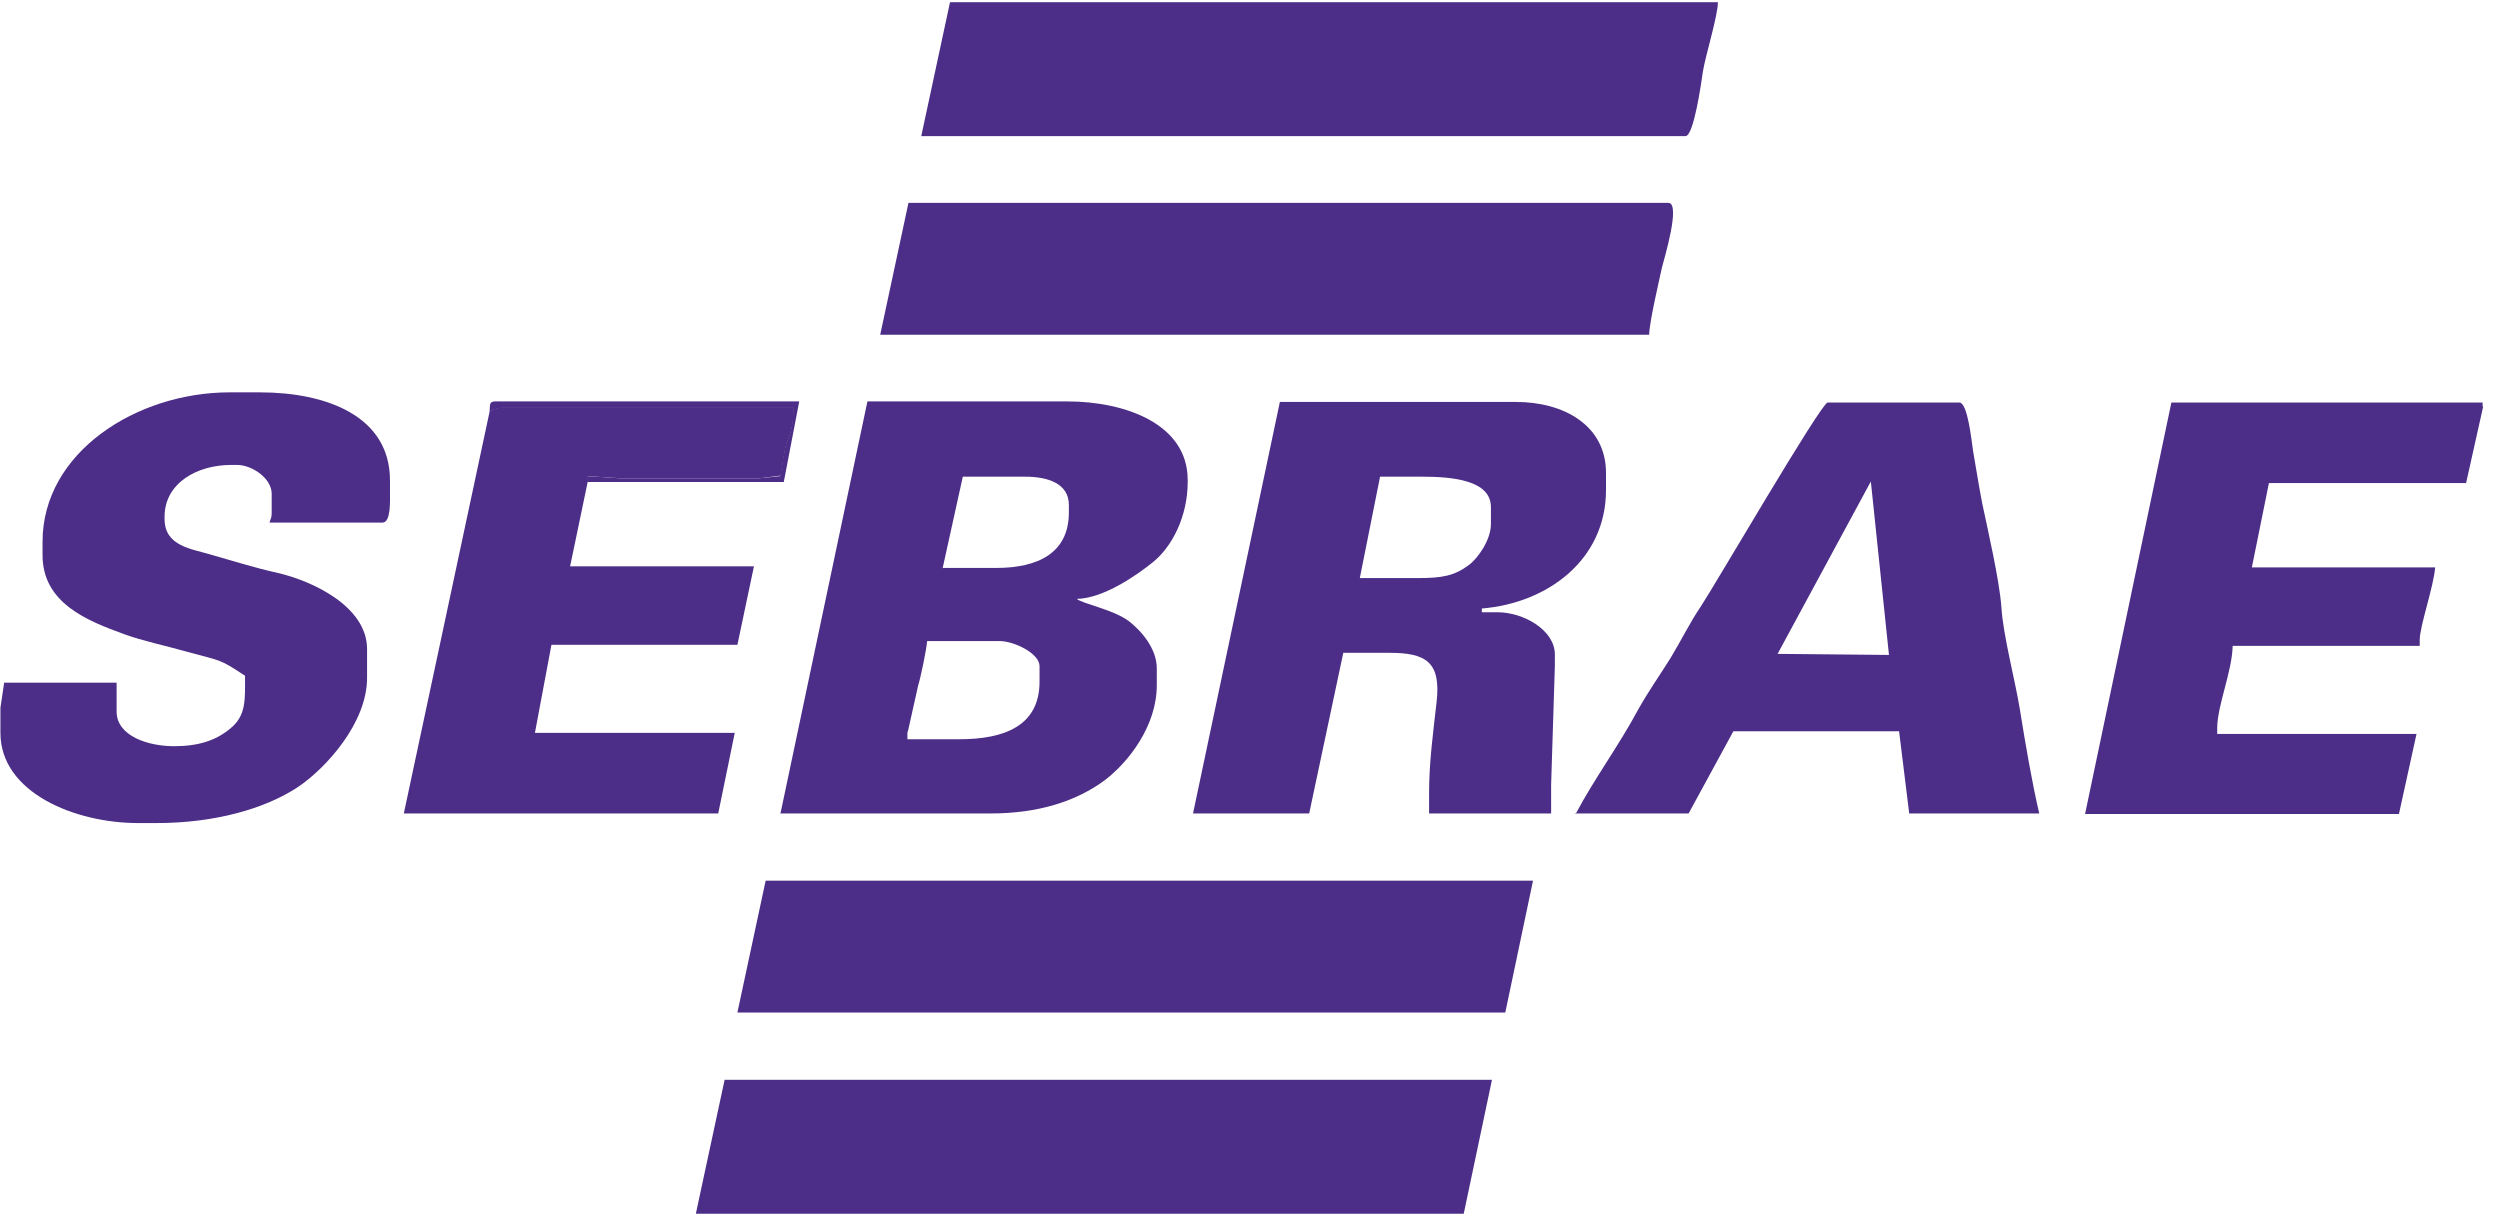
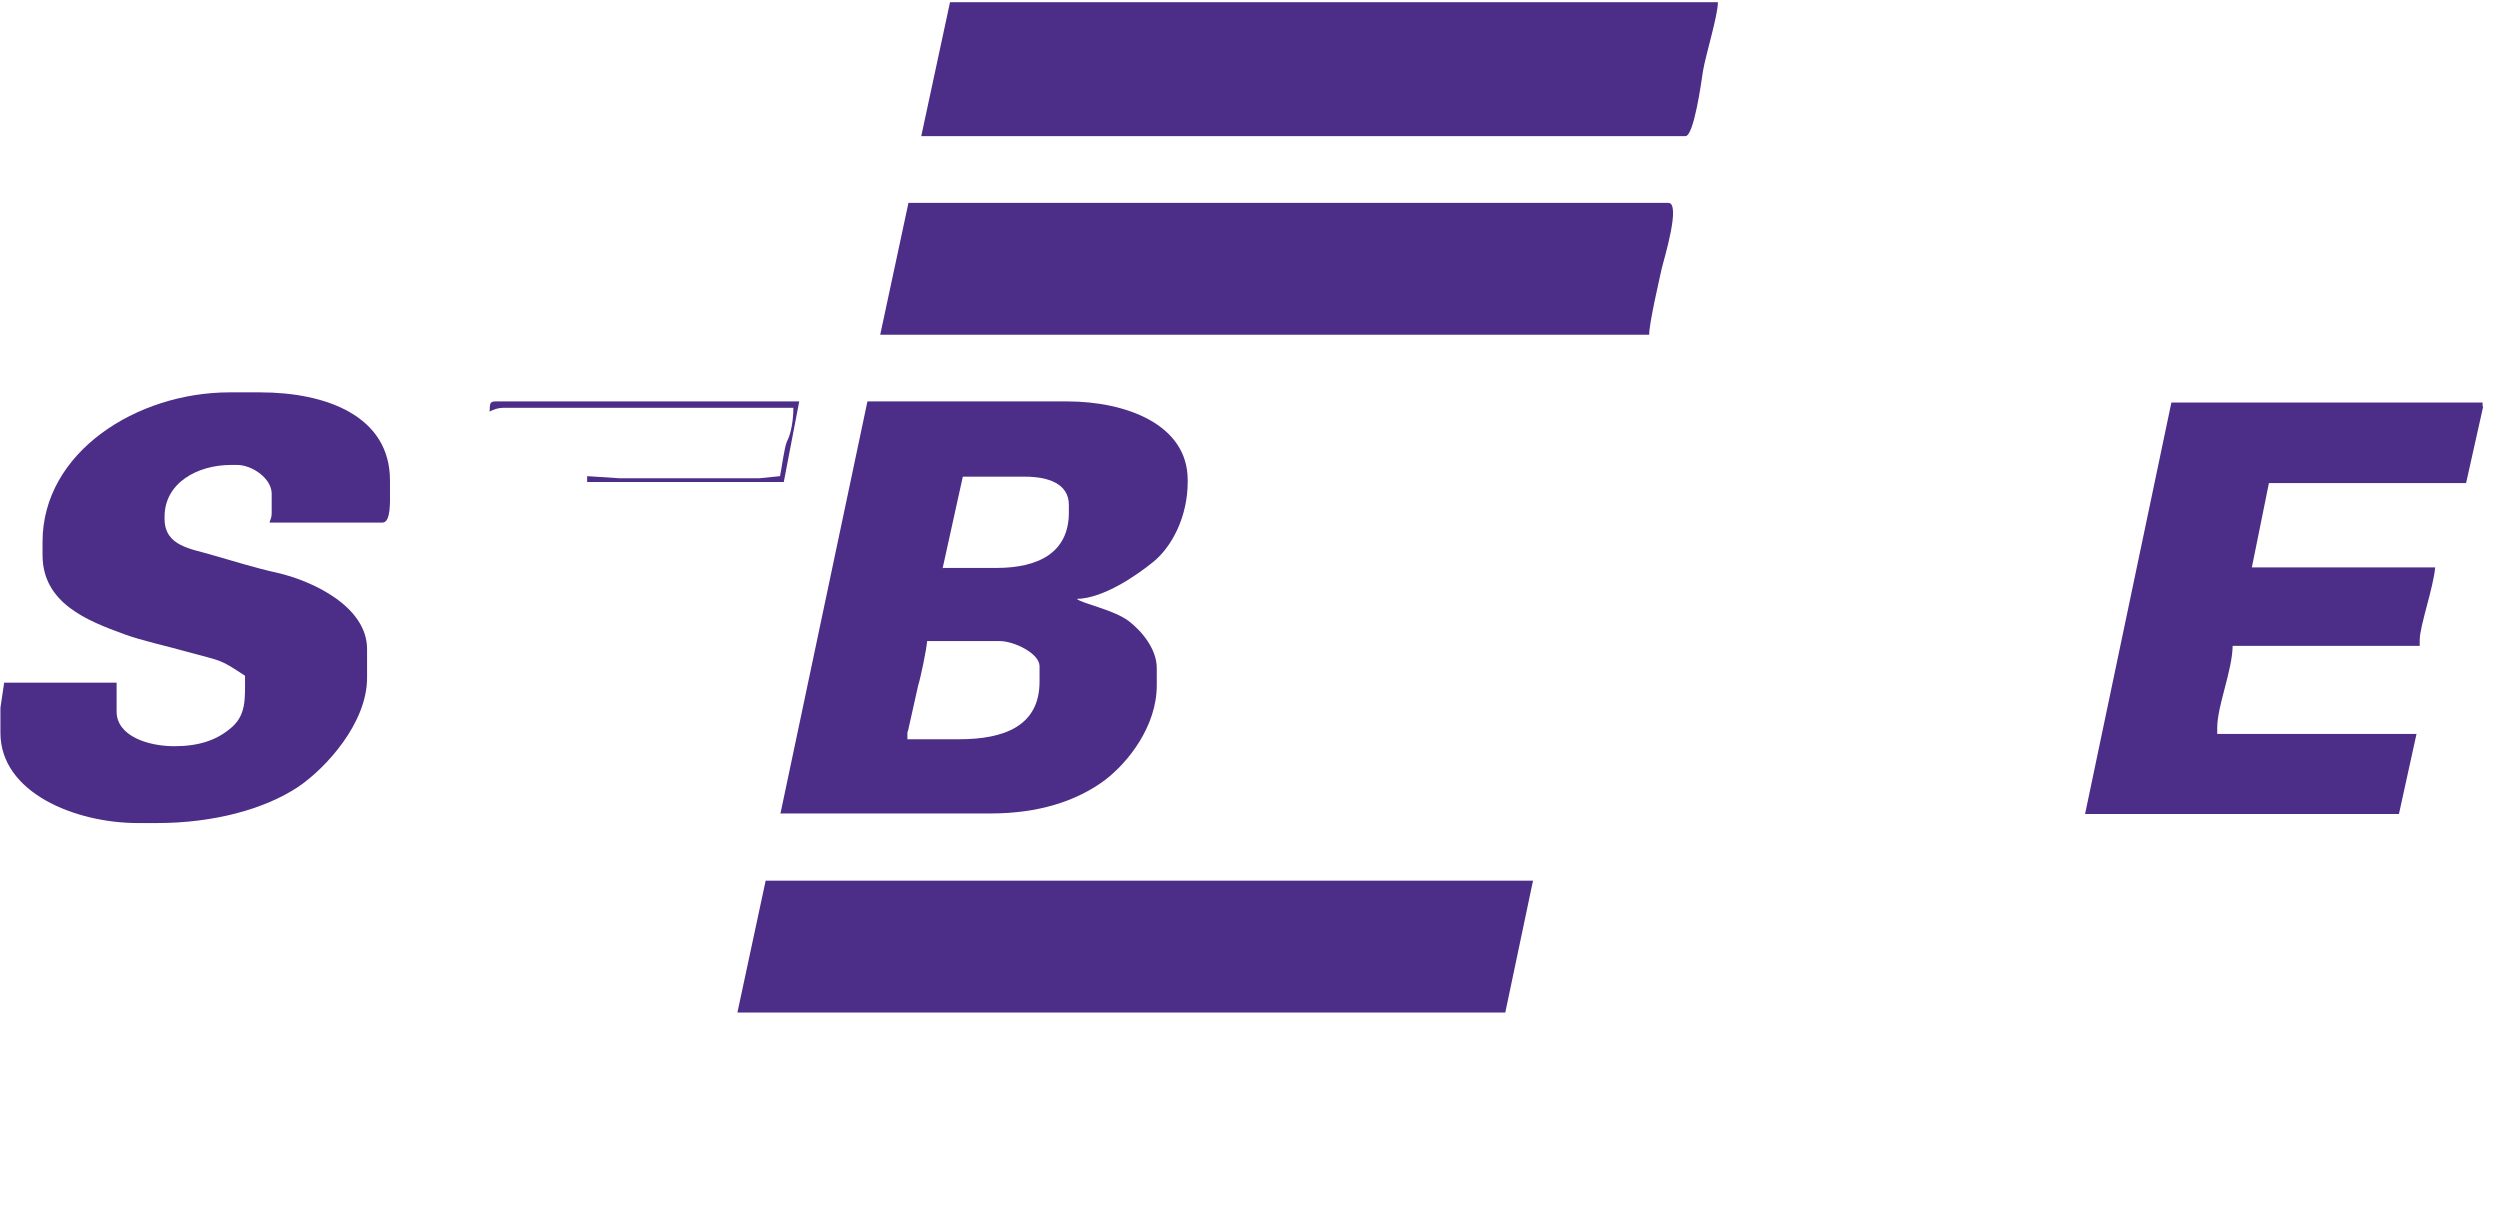
<svg xmlns="http://www.w3.org/2000/svg" width="104" height="51" viewBox="0 0 104 51" fill="none">
  <path fill-rule="evenodd" clip-rule="evenodd" d="M32.45 33.84H41.206C43.201 33.84 44.775 33.329 45.95 32.463C46.947 31.708 48.122 30.198 48.122 28.511V27.8C48.122 26.979 47.48 26.246 46.97 25.847C46.327 25.358 45.019 25.114 44.797 24.914C45.906 24.892 47.28 23.937 47.967 23.382C48.765 22.738 49.408 21.473 49.408 20.052V19.963C49.408 17.654 46.837 16.699 44.398 16.699H36.085L32.472 33.818L32.45 33.84ZM39.211 23.649L40.053 19.83H42.647C43.6 19.83 44.465 20.118 44.465 21.006V21.317C44.465 23.005 43.179 23.626 41.45 23.626H39.233L39.211 23.649ZM37.77 30.42C37.77 30.42 38.147 28.733 38.191 28.533C38.302 28.178 38.546 27.001 38.568 26.668H41.583C42.181 26.668 43.245 27.179 43.245 27.712V28.356C43.245 30.198 41.782 30.753 39.898 30.753H37.748V30.443L37.77 30.42Z" fill="#4C2D87" />
-   <path fill-rule="evenodd" clip-rule="evenodd" d="M54.462 33.84L55.881 27.157H57.788C59.295 27.157 59.96 27.512 59.761 29.221C59.627 30.398 59.45 31.708 59.45 32.974V33.84H64.527V32.641L64.682 27.712V27.223C64.682 26.224 63.396 25.469 62.288 25.469H61.645V25.314C64.371 25.092 66.81 23.293 66.81 20.385V19.674C66.81 17.698 65.059 16.721 63.063 16.721H53.243L49.63 33.84H54.462ZM56.568 24.048L57.411 19.83H59.162C60.381 19.83 62.022 19.963 62.022 21.095V21.806C62.022 22.45 61.49 23.227 61.091 23.515C60.492 23.959 59.982 24.048 58.985 24.048H56.568Z" fill="#4C2D87" />
-   <path fill-rule="evenodd" clip-rule="evenodd" d="M65.502 33.84H70.246L72.108 30.42H79.002L79.423 33.84H84.832C84.522 32.508 84.256 30.931 84.034 29.555C83.835 28.311 83.325 26.424 83.258 25.247C83.17 24.115 82.704 22.094 82.46 20.94C82.327 20.252 82.194 19.408 82.084 18.786C82.017 18.364 81.862 16.744 81.507 16.744H76.032C75.766 16.744 71.332 24.359 70.756 25.225C70.29 25.913 69.936 26.646 69.492 27.379C69.049 28.089 68.561 28.777 68.14 29.532C67.342 31.02 66.322 32.397 65.546 33.862L65.502 33.84ZM73.948 27.201L77.827 20.029L78.581 27.245L73.948 27.201Z" fill="#4C2D87" />
  <path fill-rule="evenodd" clip-rule="evenodd" d="M71.465 0.091H39.521L38.324 5.664H70.113C70.468 5.664 70.778 3.4 70.844 2.955C70.955 2.289 71.465 0.646 71.465 0.091Z" fill="#4C2D87" />
-   <path fill-rule="evenodd" clip-rule="evenodd" d="M28.947 50.492H60.891L62.066 44.919H30.144L28.947 50.492Z" fill="#4C2D87" />
  <path fill-rule="evenodd" clip-rule="evenodd" d="M36.617 13.924H68.606C68.606 13.435 69.027 11.637 69.138 11.126C69.226 10.771 69.936 8.44 69.403 8.44H37.792L36.617 13.924Z" fill="#4C2D87" />
  <path fill-rule="evenodd" clip-rule="evenodd" d="M30.676 42.121H62.62L63.773 36.637H31.851L30.676 42.121Z" fill="#4C2D87" />
  <path fill-rule="evenodd" clip-rule="evenodd" d="M103.276 16.899V16.744H90.33L86.739 33.862H99.796L100.527 30.531H92.236V30.287C92.236 29.355 92.857 27.934 92.879 26.868H100.66V26.624C100.66 26.047 101.236 24.426 101.303 23.604H93.677L94.387 20.096H102.589L103.298 16.921L103.276 16.899Z" fill="#4C2D87" />
-   <path fill-rule="evenodd" clip-rule="evenodd" d="M20.368 17.121L16.799 33.84H29.878L30.566 30.487H22.253L22.94 26.824H30.676L31.364 23.56H23.716L24.447 20.052V19.808L25.799 19.896H31.607L32.472 19.785C32.538 19.474 32.649 18.564 32.76 18.342C32.938 17.987 33.026 17.432 33.026 16.943H20.945C20.767 16.943 20.546 17.01 20.39 17.099L20.368 17.121Z" fill="#4C2D87" />
  <path fill-rule="evenodd" clip-rule="evenodd" d="M20.368 17.121C20.523 17.032 20.745 16.965 20.922 16.965H33.004C33.004 17.454 32.915 18.031 32.738 18.364C32.627 18.608 32.516 19.497 32.45 19.808L31.585 19.896H25.777L24.425 19.808V20.052H32.605L33.248 16.699H20.612C20.346 16.699 20.39 16.832 20.368 17.099V17.121Z" fill="#4C2D87" />
  <path fill-rule="evenodd" clip-rule="evenodd" d="M1.77 22.538V23.093C1.77 25.092 3.632 25.824 5.161 26.38C5.871 26.646 7.001 26.89 7.777 27.112C9.218 27.512 9.085 27.379 10.193 28.111C10.193 29.088 10.26 29.776 9.55 30.332C8.974 30.798 8.265 31.042 7.245 31.042C6.159 31.042 4.851 30.62 4.851 29.599V28.4H0.173L0.018 29.444V30.487C0.018 32.974 3.122 34.239 5.738 34.239H6.536C8.885 34.239 11.014 33.662 12.41 32.73C13.585 31.93 15.27 30.065 15.27 28.2V27.001C15.27 25.225 12.986 24.159 11.523 23.826C10.614 23.626 9.706 23.338 8.841 23.093C7.977 22.827 6.846 22.738 6.846 21.584V21.495C6.846 20.096 8.198 19.341 9.617 19.341H9.861C10.482 19.341 11.302 19.896 11.302 20.54V21.34C11.302 21.561 11.257 21.561 11.213 21.739H15.913C16.267 21.739 16.223 20.829 16.223 20.474V19.985C16.223 17.299 13.563 16.322 10.814 16.322H9.55C5.693 16.322 1.77 18.808 1.77 22.538Z" fill="#4C2D87" />
</svg>